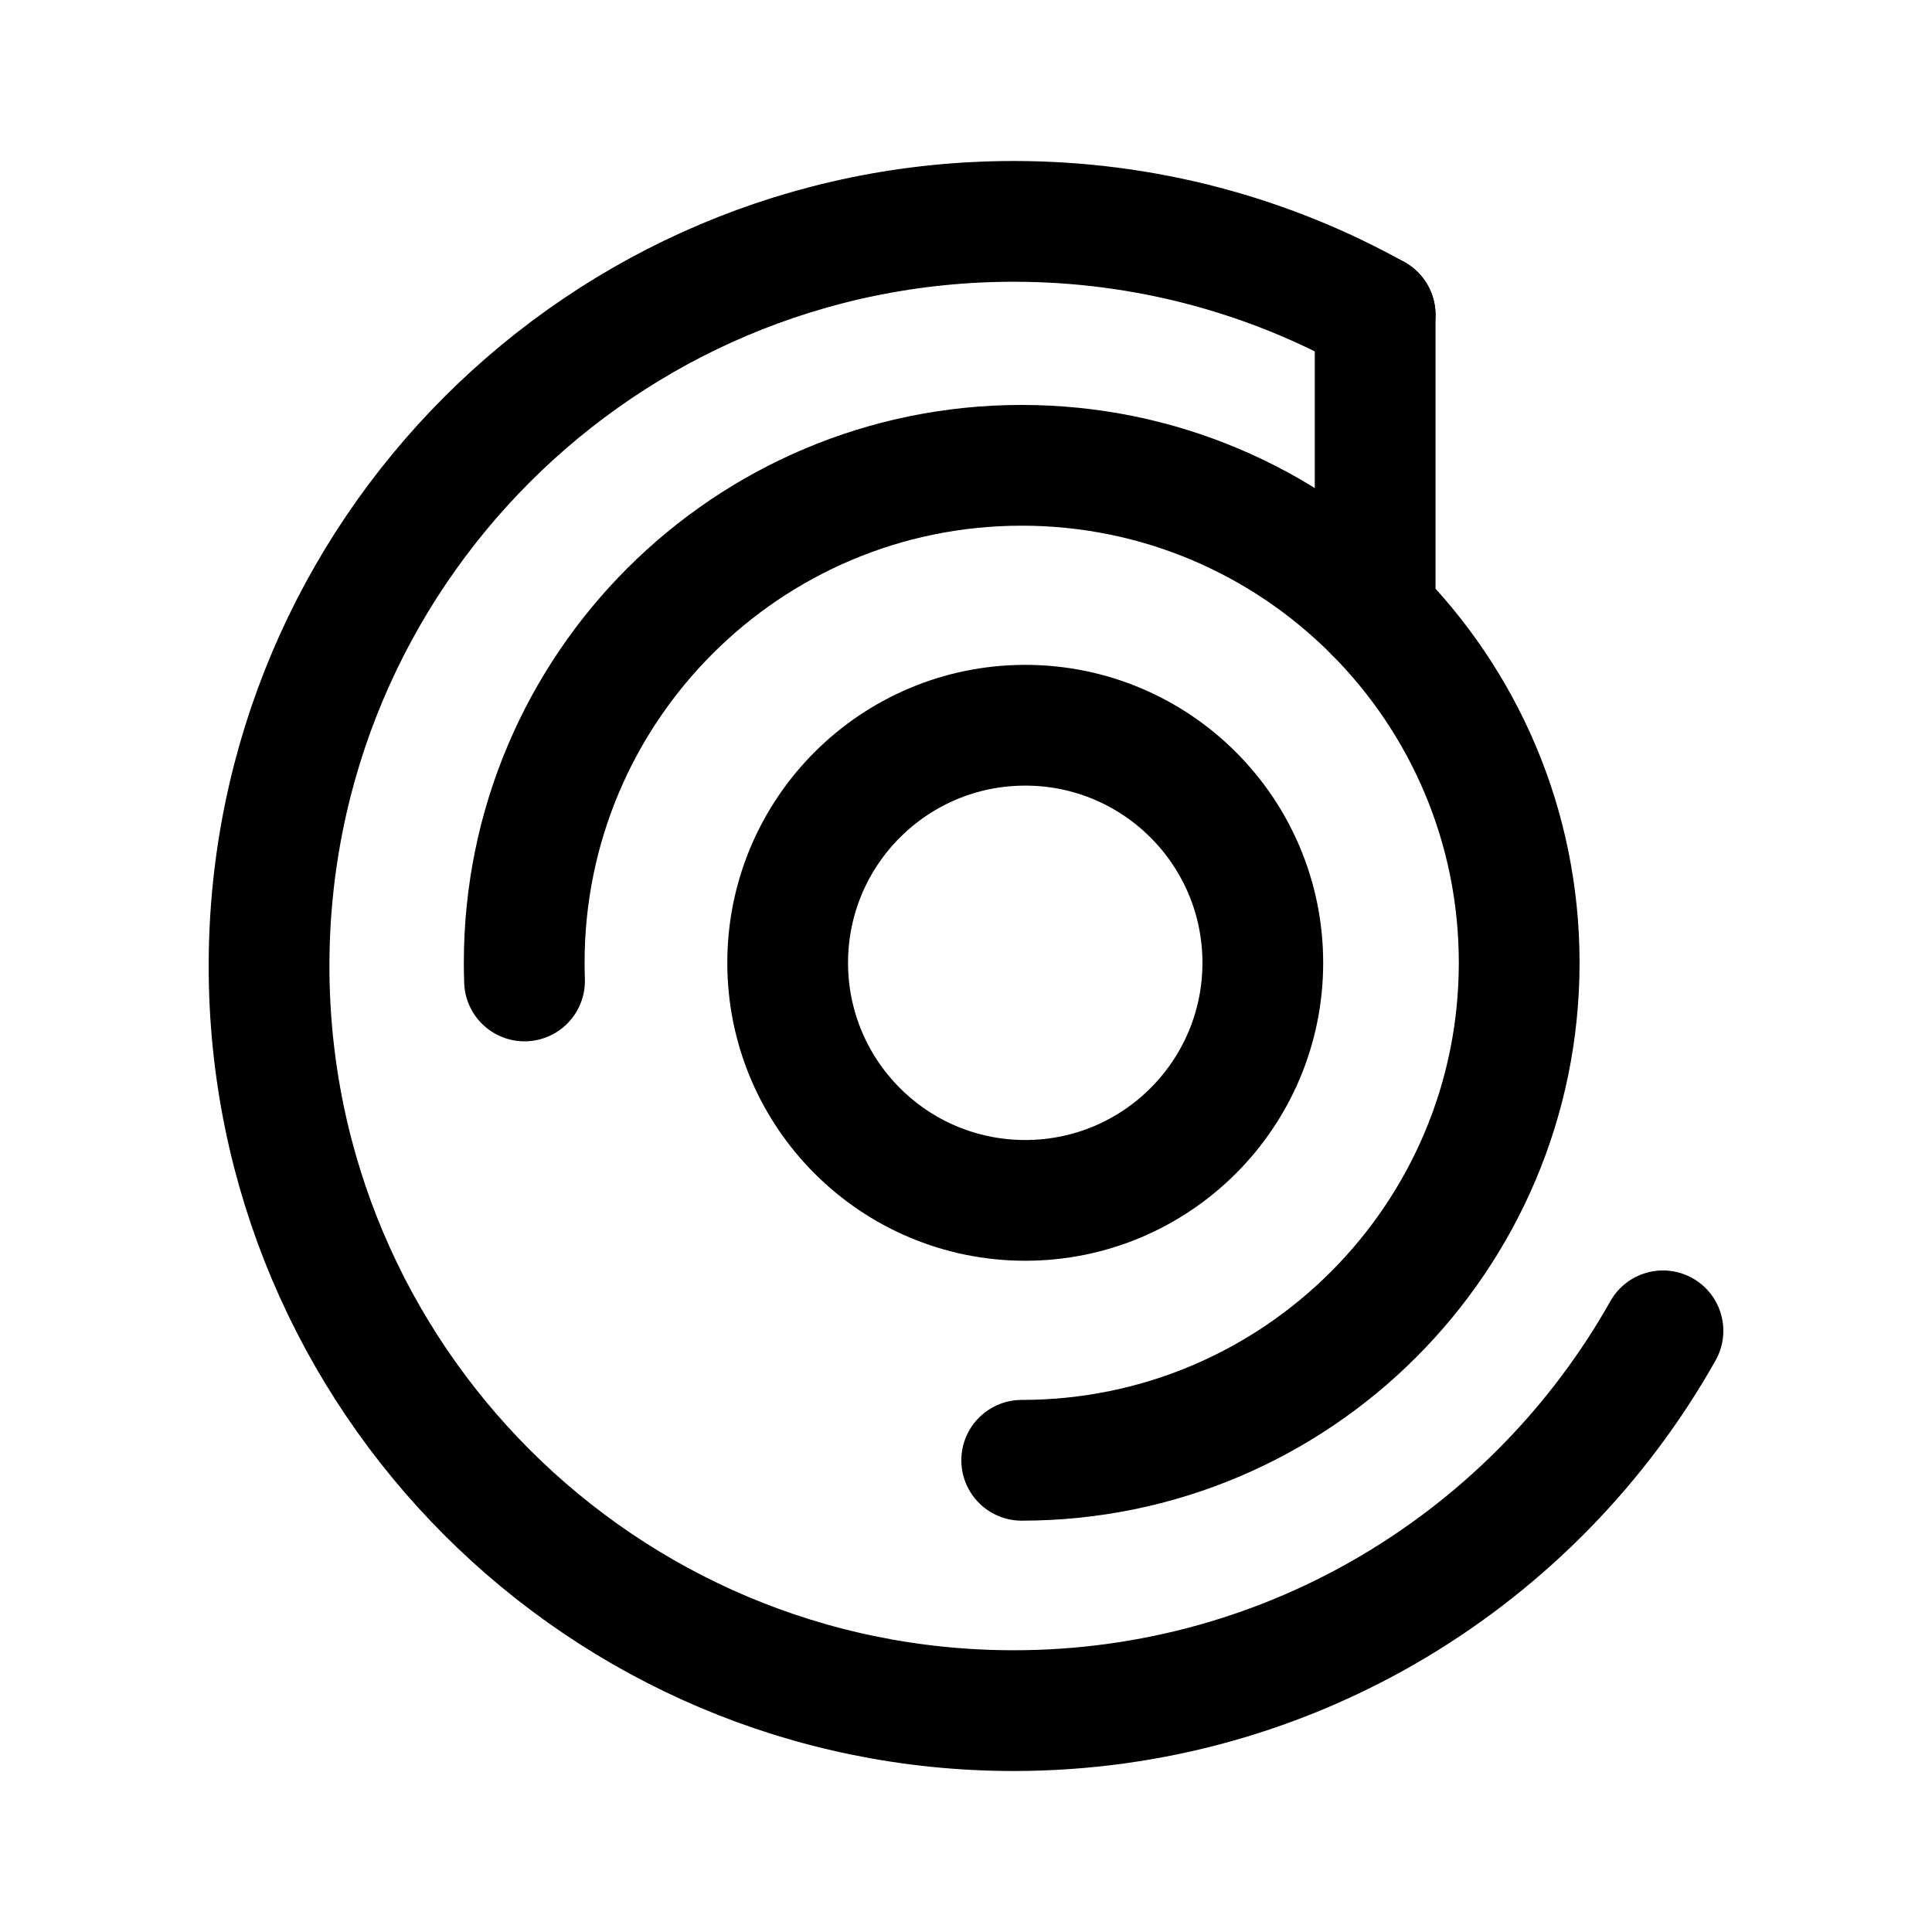
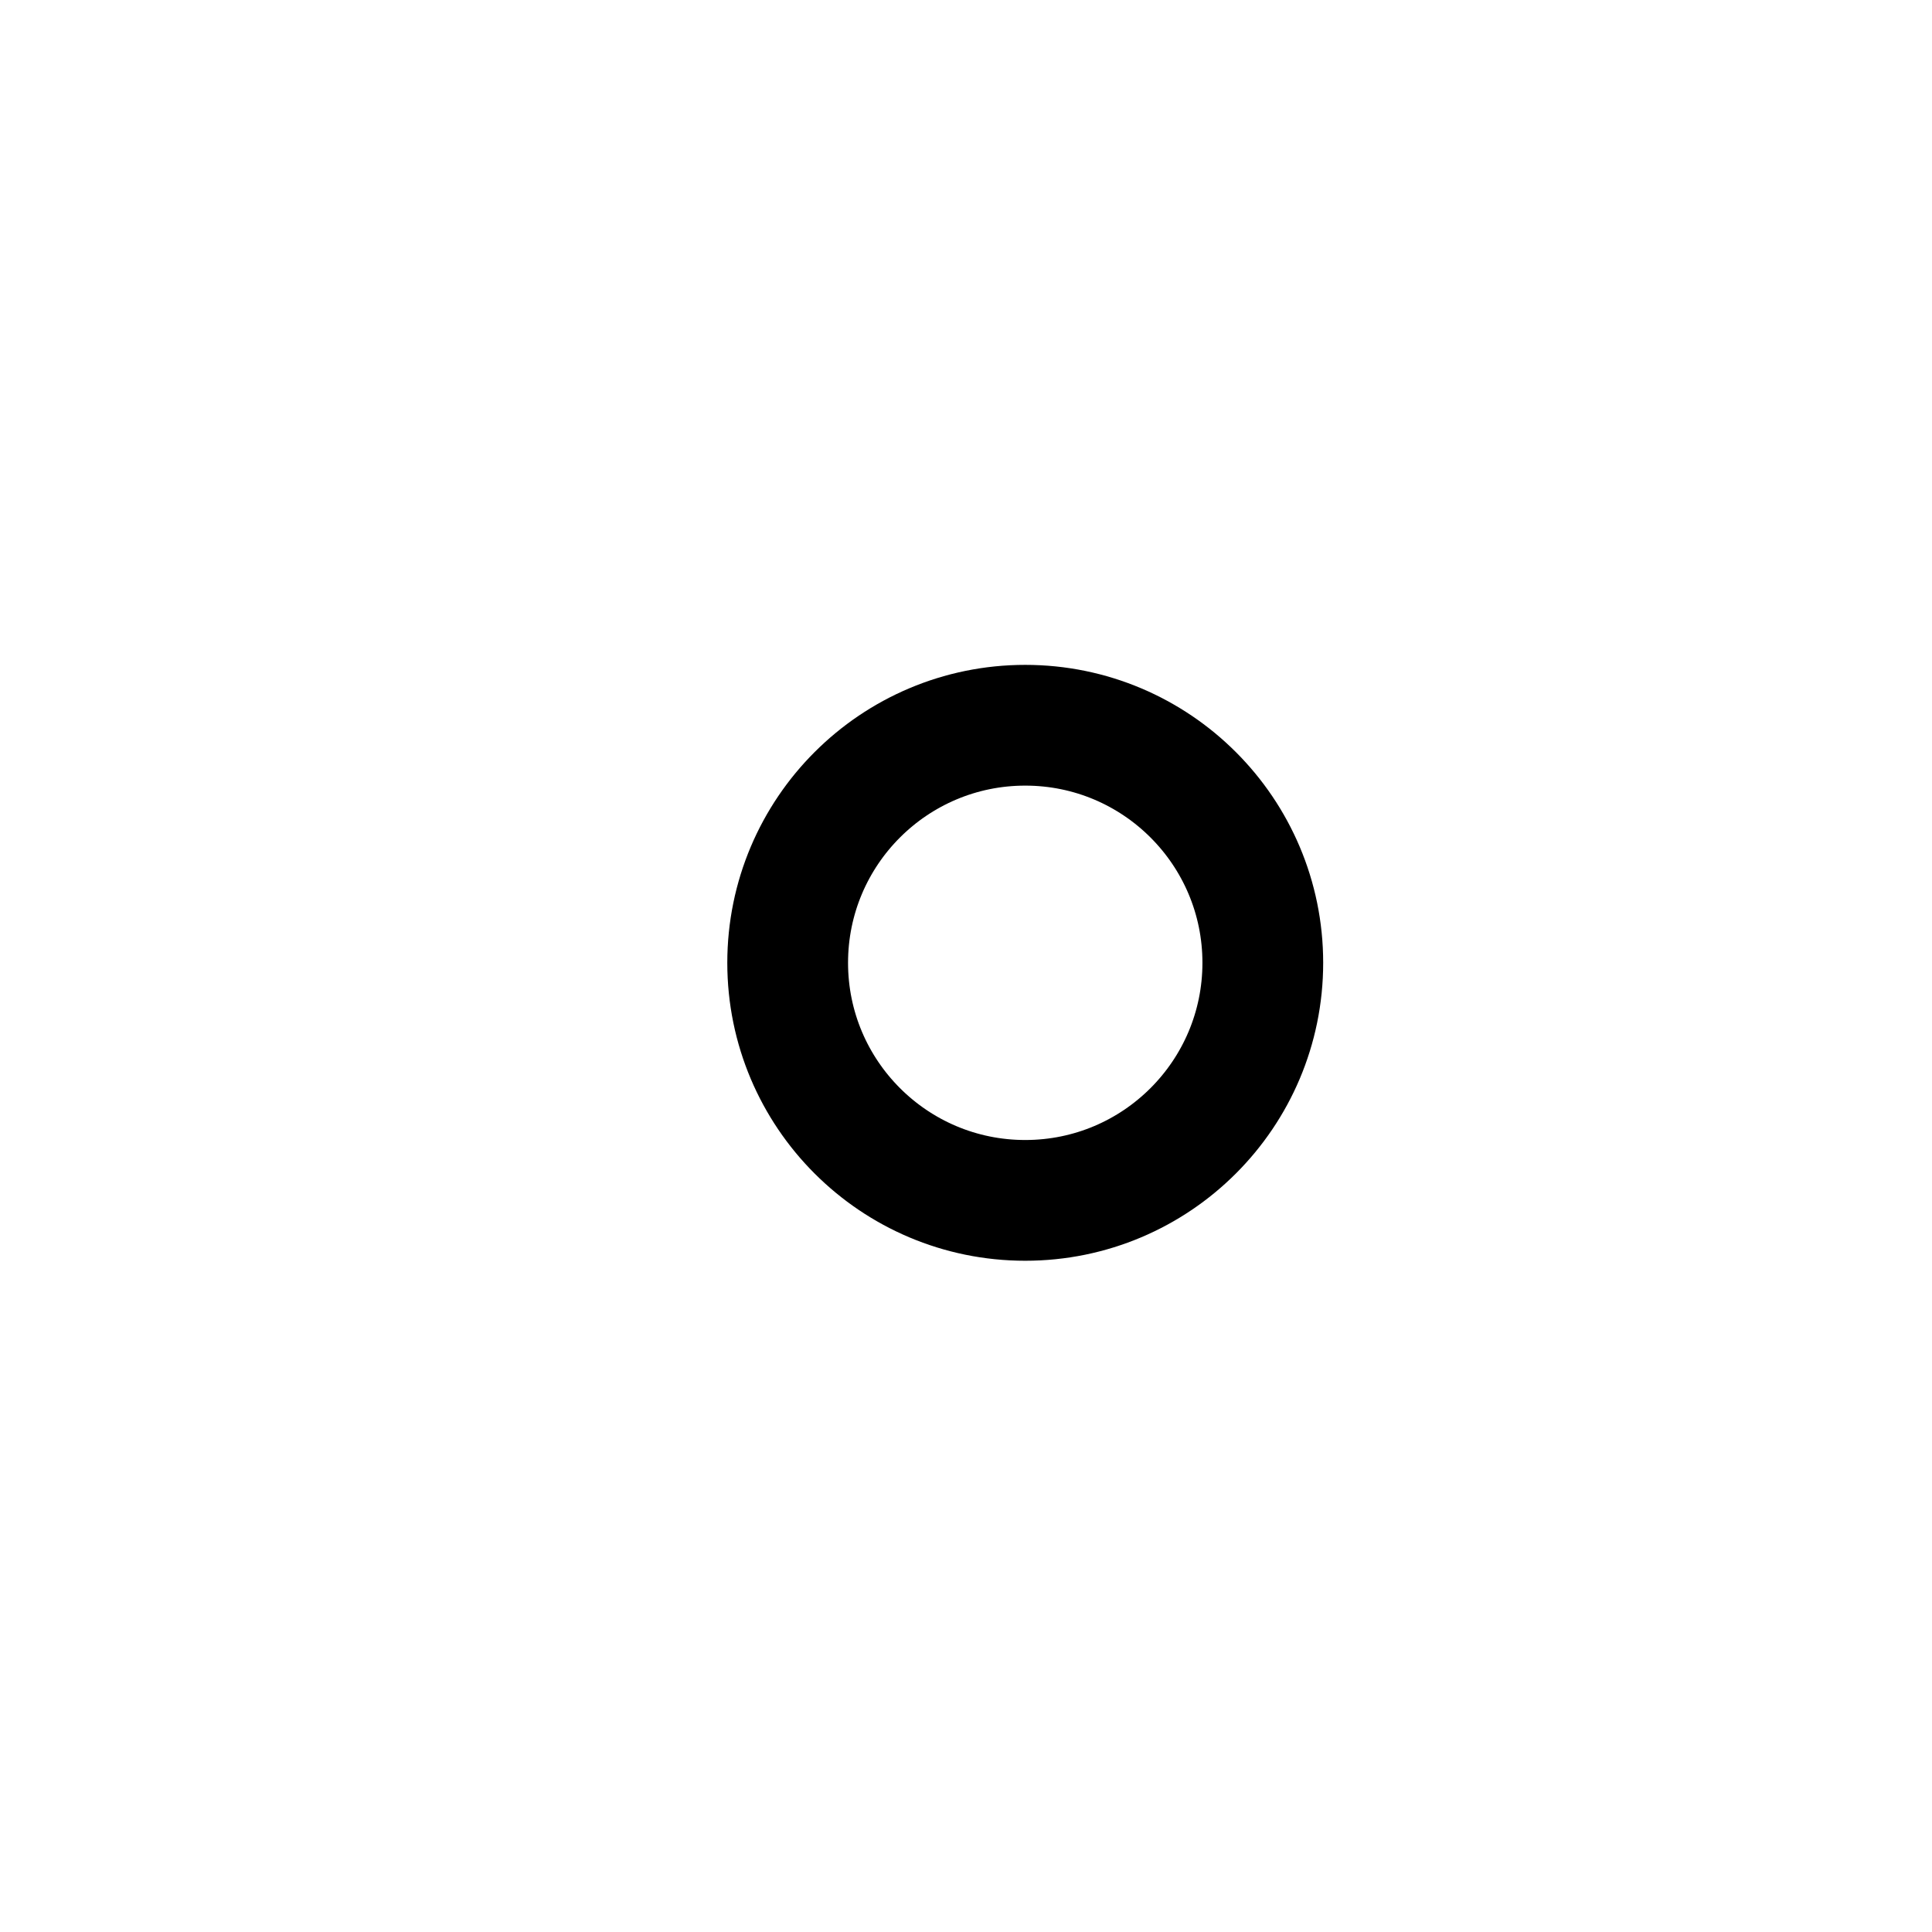
<svg xmlns="http://www.w3.org/2000/svg" width="800px" height="800px" viewBox="0 0 192 192" xml:space="preserve">
  <g fill="none" stroke="#000000" stroke-linecap="round" stroke-linejoin="round" stroke-width="12">
-     <path d="M136.66 31.288C126.023 25.371 113.774 22 100.739 22c-40.87 0-74.001 33.131-74.001 74s33.131 74 74.001 74c27.696 0 51.839-15.216 64.524-37.744" />
-     <path d="M101.536 145.122c27.304 0 49.439-22.137 49.439-49.44 0-27.305-22.136-49.44-49.439-49.44-27.305 0-49.441 22.135-49.441 49.44 0 .604.011 1.205.032 1.804" />
    <circle cx="101.887" cy="95.683" r="23.609" />
-     <path d="M136.66 31.288V60.89" />
  </g>
</svg>